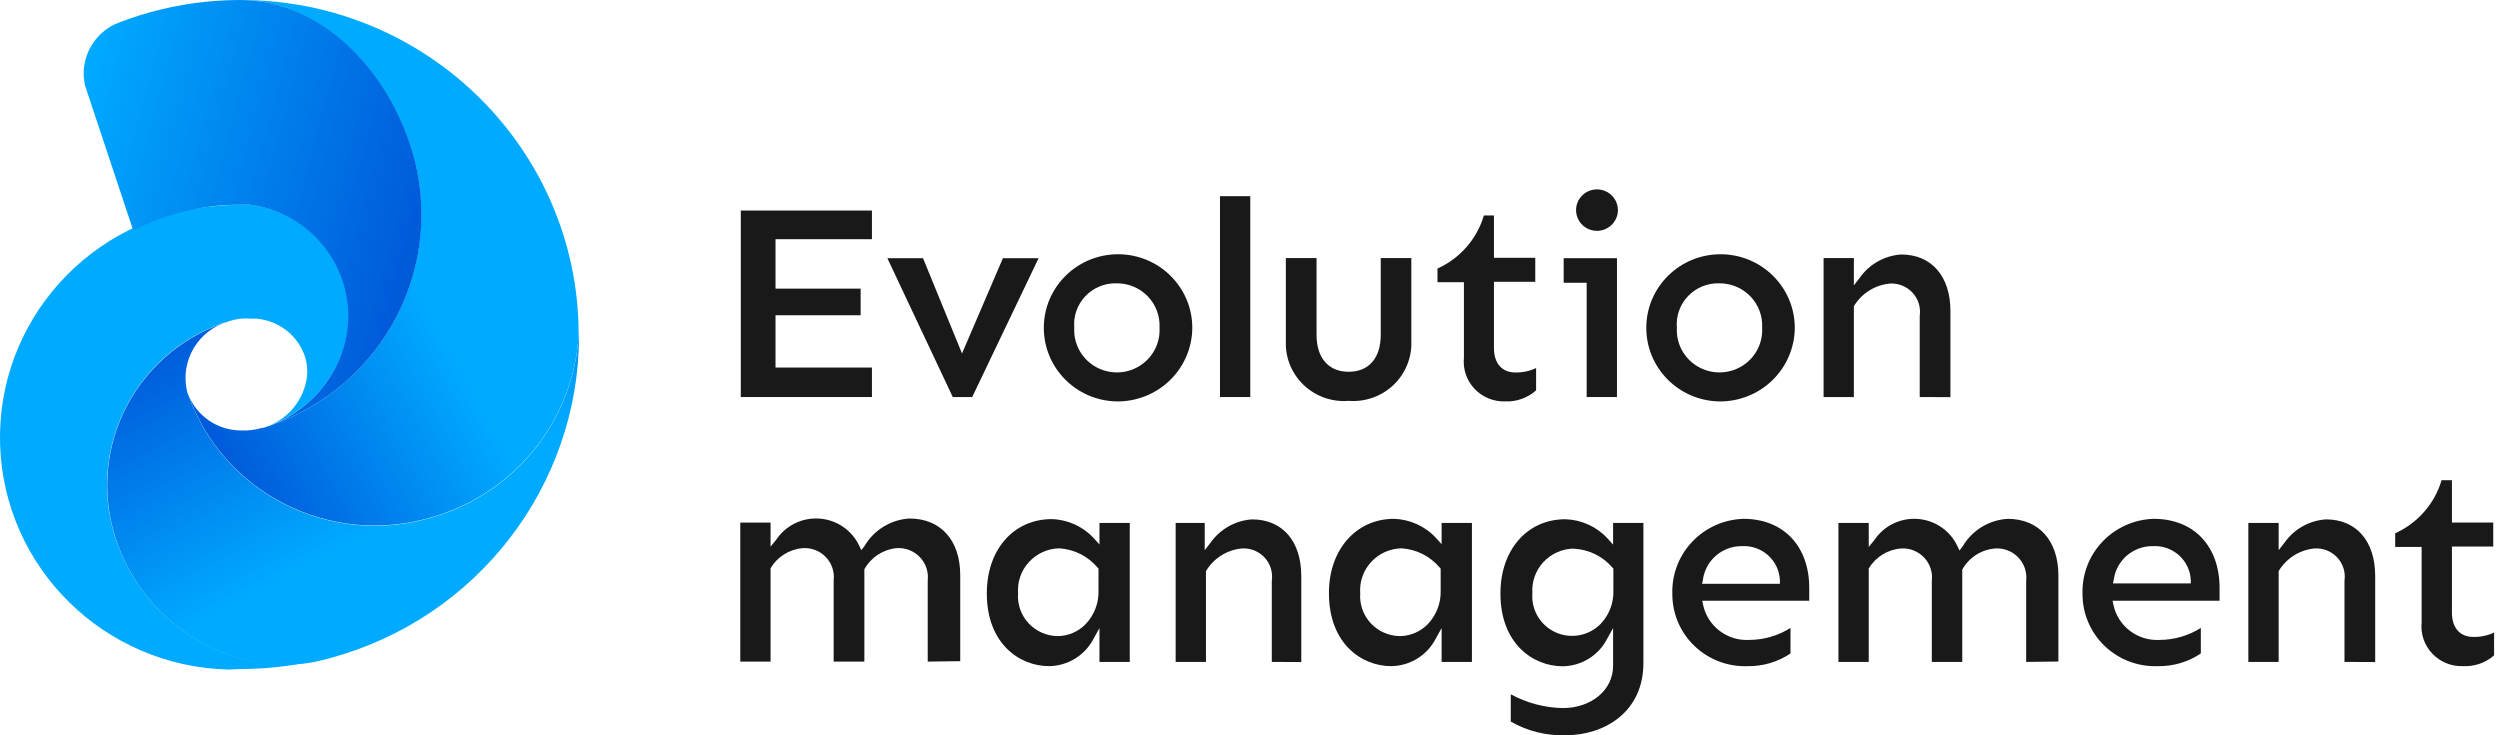
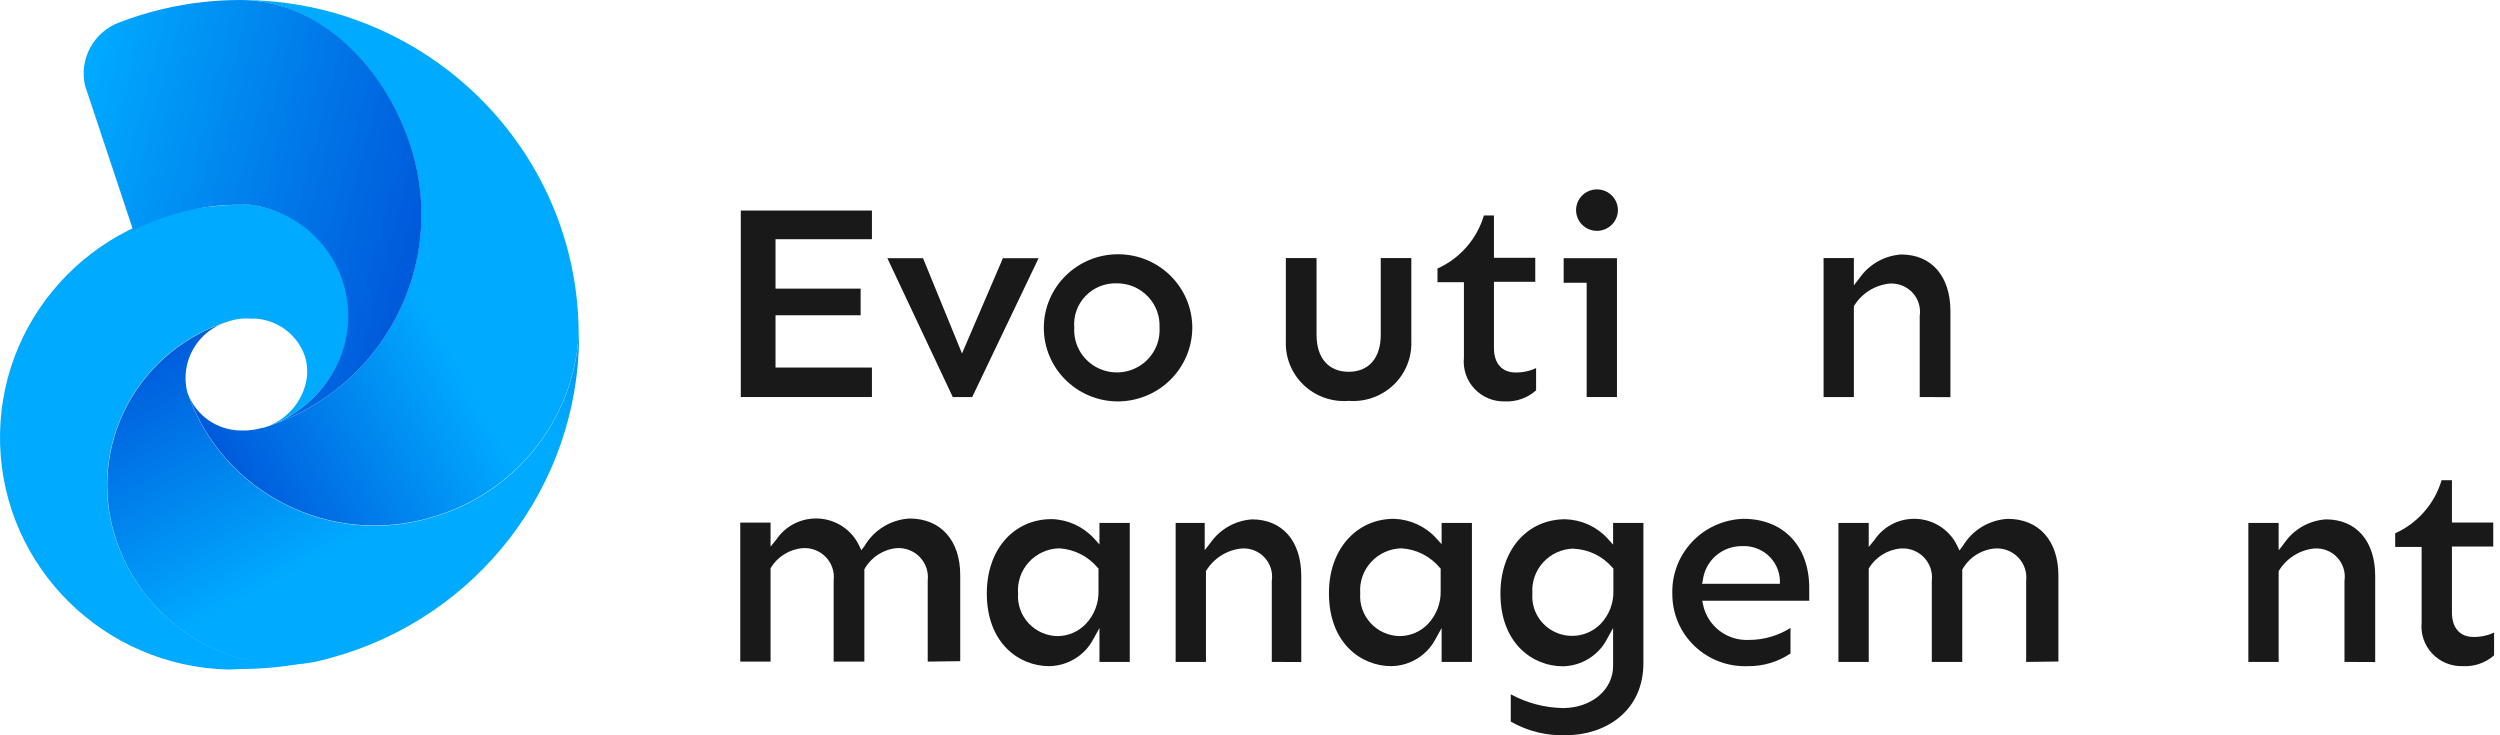
<svg xmlns="http://www.w3.org/2000/svg" width="204" height="60" viewBox="0 0 204 60" fill="none">
  <path d="M127.774 59.995C126.2 60.049 124.642 59.663 123.278 58.881V56.653C124.582 57.364 126.04 57.75 127.527 57.778C129.865 57.778 131.629 56.296 131.629 54.336V51.249L131.135 52.141C130.439 53.486 129.052 54.343 127.527 54.369C125.077 54.369 122.435 52.508 122.435 48.431C122.435 44.866 124.616 42.37 127.74 42.37C129.048 42.411 130.285 42.973 131.168 43.93L131.629 44.442V42.671H134.102V53.968C134.169 58.112 130.899 59.995 127.774 59.995ZM128.415 44.765C127.47 44.781 126.573 45.182 125.935 45.873C125.298 46.564 124.975 47.485 125.043 48.42C124.938 49.77 125.697 51.042 126.942 51.6C128.187 52.159 129.652 51.885 130.606 50.915C131.31 50.181 131.687 49.198 131.652 48.186V46.392L131.573 46.314C130.783 45.387 129.638 44.829 128.415 44.776V44.765Z" fill="#191919" />
  <path d="M200.976 54.357C200.032 54.391 199.119 54.018 198.473 53.334C197.826 52.651 197.51 51.724 197.605 50.792V44.631H195.447V43.517C197.284 42.685 198.666 41.104 199.234 39.183H200.077V42.636H203.449V44.597H200.077V49.99C200.077 51.226 200.729 51.973 201.819 51.973C202.405 51.986 202.986 51.864 203.517 51.616V53.477C202.819 54.089 201.907 54.405 200.976 54.357Z" fill="#191919" />
-   <path d="M176.093 54.358C174.477 54.421 172.906 53.828 171.743 52.715C170.58 51.602 169.926 50.066 169.933 48.464C169.882 46.887 170.466 45.354 171.556 44.205C172.646 43.055 174.153 42.383 175.744 42.336C179.015 42.336 181.117 44.564 181.117 47.974V49.021H172.384L172.451 49.333C172.811 51.087 174.413 52.315 176.216 52.218C177.411 52.214 178.58 51.874 179.588 51.238V53.321C178.559 54.016 177.338 54.378 176.093 54.358ZM175.666 44.564C174.067 44.549 172.705 45.713 172.485 47.283L172.417 47.606H178.768V47.327C178.73 46.552 178.381 45.823 177.798 45.304C177.216 44.785 176.448 44.519 175.666 44.564Z" fill="#191919" />
  <path d="M142.621 54.358C141.006 54.421 139.434 53.828 138.271 52.715C137.108 51.602 136.455 50.066 136.462 48.464C136.411 46.889 136.993 45.358 138.081 44.209C139.168 43.059 140.673 42.386 142.262 42.336C145.532 42.336 147.634 44.564 147.634 47.974V49.021H138.901L138.968 49.333C139.328 51.087 140.93 52.315 142.734 52.218C143.929 52.214 145.098 51.874 146.105 51.238V53.321C145.079 54.014 143.863 54.376 142.621 54.358ZM142.138 44.564C140.528 44.551 139.162 45.733 138.957 47.316L138.89 47.639H145.24V47.361C145.211 46.579 144.866 45.842 144.282 45.316C143.698 44.79 142.926 44.519 142.138 44.564Z" fill="#191919" />
  <path d="M113.534 54.358C111.084 54.358 108.443 52.497 108.443 48.419C108.42 44.854 110.668 42.336 113.748 42.336C115.056 42.377 116.292 42.939 117.176 43.896L117.636 44.408V42.67H120.109V54.012H117.636V51.249L117.142 52.14C116.443 53.481 115.057 54.333 113.534 54.358ZM114.366 44.743C113.418 44.761 112.519 45.166 111.881 45.862C111.244 46.557 110.923 47.482 110.994 48.419C110.929 49.318 111.242 50.203 111.86 50.864C112.478 51.525 113.344 51.903 114.253 51.906C115.102 51.89 115.911 51.542 116.501 50.937C117.211 50.197 117.592 49.206 117.558 48.185V46.392L117.479 46.314C116.703 45.388 115.577 44.82 114.366 44.743Z" fill="#191919" />
  <path d="M85.614 54.358C83.164 54.358 80.523 52.497 80.523 48.419C80.523 44.854 82.703 42.359 85.828 42.359C87.136 42.399 88.372 42.962 89.256 43.919L89.716 44.431V42.671H92.189V54.012H89.716V51.249L89.222 52.141C88.523 53.482 87.137 54.333 85.614 54.358ZM86.446 44.743C85.498 44.762 84.599 45.166 83.962 45.862C83.324 46.557 83.003 47.482 83.074 48.419C83.008 49.318 83.322 50.203 83.94 50.864C84.558 51.525 85.424 51.903 86.333 51.907C87.182 51.891 87.99 51.542 88.581 50.937C89.291 50.197 89.672 49.206 89.638 48.185V46.392L89.559 46.314C88.781 45.386 87.65 44.817 86.434 44.743H86.446Z" fill="#191919" />
  <path d="M191.31 54.012V47.394C191.413 46.705 191.197 46.007 190.721 45.494C190.245 44.981 189.561 44.709 188.86 44.754C187.644 44.873 186.559 45.56 185.938 46.603V46.67V54.012H183.465V42.67H185.938V44.898L186.421 44.275C187.199 43.171 188.438 42.475 189.793 42.381C192.277 42.381 193.816 44.152 193.816 47.004V54.023L191.31 54.012Z" fill="#191919" />
  <path d="M165.335 54.013V47.395C165.417 46.695 165.181 45.995 164.69 45.485C164.199 44.974 163.505 44.707 162.795 44.755C161.668 44.849 160.663 45.498 160.12 46.482V46.548V54.013H157.636V47.395C157.721 46.698 157.489 46 157.002 45.489C156.516 44.979 155.826 44.71 155.119 44.755C154.025 44.844 153.044 45.455 152.489 46.392V46.459V54.013H150.016V42.671H152.489V44.632L152.961 44.053C153.735 42.899 155.075 42.246 156.47 42.343C157.865 42.44 159.1 43.271 159.704 44.521L159.895 44.922L160.165 44.565C160.933 43.266 162.302 42.431 163.818 42.337C166.369 42.337 167.965 44.108 167.965 46.961V53.98L165.335 54.013Z" fill="#191919" />
  <path d="M103.778 54.012V47.394C103.882 46.705 103.665 46.007 103.189 45.494C102.714 44.981 102.03 44.709 101.328 44.754C100.112 44.873 99.027 45.56 98.406 46.603V46.67V54.012H95.933V42.67H98.305V44.898L98.788 44.275C99.566 43.171 100.805 42.475 102.16 42.381C104.644 42.381 106.184 44.152 106.184 47.004V54.023L103.778 54.012Z" fill="#191919" />
  <path d="M75.702 53.986V47.368C75.784 46.668 75.548 45.968 75.057 45.458C74.566 44.947 73.872 44.68 73.162 44.728C72.051 44.836 71.066 45.483 70.532 46.454V46.521V53.986H68.026V47.368C68.111 46.671 67.879 45.973 67.392 45.462C66.905 44.952 66.215 44.683 65.508 44.728C64.415 44.817 63.434 45.428 62.878 46.365V46.432V53.986H60.406V42.644H62.878V44.605L63.35 44.026C64.125 42.872 65.465 42.219 66.859 42.316C68.254 42.413 69.489 43.244 70.094 44.494L70.285 44.895L70.555 44.538C71.322 43.239 72.692 42.404 74.207 42.31C76.759 42.31 78.355 44.081 78.355 46.934V53.952L75.702 53.986Z" fill="#191919" />
-   <path d="M140.295 32.756C136.964 32.701 134.303 29.99 134.338 26.689C134.373 23.387 137.09 20.733 140.421 20.747C143.752 20.761 146.447 23.438 146.454 26.739C146.448 28.349 145.794 29.889 144.638 31.019C143.481 32.148 141.918 32.773 140.295 32.756ZM140.295 23.119C139.334 23.09 138.406 23.469 137.745 24.16C137.084 24.852 136.752 25.79 136.833 26.739C136.759 28.018 137.406 29.232 138.512 29.893C139.619 30.555 141.004 30.555 142.11 29.893C143.217 29.232 143.863 28.018 143.79 26.739C143.84 25.792 143.493 24.866 142.831 24.181C142.169 23.496 141.252 23.111 140.295 23.119Z" fill="#191919" />
  <path d="M122.828 32.755C121.884 32.788 120.971 32.415 120.325 31.732C119.678 31.049 119.362 30.122 119.456 29.189V23.028H117.298V21.914C119.136 21.083 120.518 19.502 121.086 17.58H121.907V21.034H125.278V22.995H121.907V28.41C121.907 29.646 122.559 30.393 123.649 30.393C124.235 30.406 124.816 30.284 125.346 30.036V31.852C124.658 32.467 123.754 32.791 122.828 32.755Z" fill="#191919" />
  <path d="M91.133 32.756C87.802 32.701 85.141 29.99 85.176 26.689C85.211 23.387 87.929 20.733 91.26 20.747C94.591 20.761 97.285 23.438 97.292 26.739C97.286 28.349 96.632 29.889 95.476 31.019C94.32 32.148 92.756 32.773 91.133 32.756ZM91.133 23.119C90.17 23.087 89.24 23.464 88.576 24.156C87.912 24.848 87.579 25.788 87.66 26.739C87.586 28.018 88.233 29.232 89.339 29.893C90.446 30.555 91.831 30.555 92.937 29.893C94.044 29.232 94.69 28.018 94.617 26.739C94.666 25.794 94.321 24.87 93.662 24.185C93.002 23.5 92.088 23.114 91.133 23.119Z" fill="#191919" />
  <path d="M110.062 32.71C108.709 32.823 107.373 32.355 106.391 31.427C105.409 30.498 104.875 29.197 104.925 27.853V21.056H107.431V27.329C107.431 29.212 108.409 30.337 110.05 30.337C111.691 30.337 112.669 29.223 112.669 27.318V21.056H115.164V27.853C115.213 29.191 114.684 30.486 113.71 31.413C112.735 32.341 111.408 32.812 110.062 32.71Z" fill="#191919" />
  <path d="M156.649 32.398V25.78C156.752 25.091 156.536 24.392 156.06 23.88C155.584 23.367 154.9 23.095 154.199 23.139C152.983 23.259 151.897 23.946 151.276 24.989V25.056V32.398H148.804V21.056H151.276V23.284L151.76 22.66C152.537 21.556 153.777 20.86 155.131 20.766C157.615 20.766 159.155 22.538 159.155 25.39V32.409L156.649 32.398Z" fill="#191919" />
  <path d="M129.472 32.398V23.073H127.595V21.068H131.944V32.398H129.472Z" fill="#191919" />
-   <path d="M99.55 16.009H102.023V32.398H99.55V16.009Z" fill="#191919" />
+   <path d="M99.55 16.009H102.023H99.55V16.009Z" fill="#191919" />
  <path d="M77.747 32.398L72.408 21.068H75.319L78.5 28.844L81.838 21.068H84.749L79.332 32.398H77.747Z" fill="#191919" />
  <path d="M60.449 32.398V17.18H71.149V19.519H63.282V23.552H70.228V25.725H63.282V29.992H71.149V32.398H60.449Z" fill="#191919" />
  <path d="M130.337 18.839C129.645 18.848 129.016 18.443 128.744 17.812C128.471 17.181 128.61 16.45 129.094 15.96C129.579 15.471 130.313 15.319 130.955 15.576C131.596 15.833 132.018 16.449 132.023 17.135C132.023 18.063 131.273 18.821 130.337 18.839Z" fill="#191919" />
  <path d="M28.091 23.196C27.078 19.734 24.098 17.191 20.494 16.712C20.205 16.696 19.916 16.696 19.628 16.712C18.937 16.712 18.247 16.749 17.56 16.823C7.424 17.639 -0.291 26.182 0.008 36.259C0.308 46.335 8.517 54.413 18.684 54.636L19.628 54.592C21.616 54.591 23.598 54.378 25.54 53.956C23.577 54.323 21.555 54.243 19.628 53.722C14.713 52.318 10.848 48.545 9.355 43.696C7.07 36.297 11.266 28.462 18.729 26.193C19.023 26.105 19.323 26.041 19.628 26.003C19.931 25.978 20.235 25.978 20.538 26.003H20.921C22.749 26.156 24.31 27.374 24.888 29.101C25.044 29.609 25.102 30.142 25.057 30.672C24.836 32.662 23.431 34.327 21.494 34.894L21.921 34.749C24.169 33.94 26.051 32.359 27.226 30.293C28.484 28.145 28.797 25.579 28.091 23.196Z" fill="#00AAFF" />
  <path d="M47.221 27.284C46.839 34.257 42.066 40.234 35.307 42.202C27.016 44.717 18.202 40.289 15.345 32.175L15.289 32.019C14.634 29.467 16.181 26.869 18.751 26.203C15.162 27.293 12.157 29.752 10.399 33.039C8.64 36.327 8.273 40.172 9.377 43.728C10.87 48.578 14.735 52.351 19.65 53.755C21.574 54.291 23.596 54.386 25.562 54.034C26.057 53.93 26.544 53.811 27.023 53.677C38.966 50.408 47.242 39.643 47.254 27.362L47.221 27.284Z" fill="url(#paint0_linear_990_60)" />
  <path d="M47.22 27.262C47.189 12.184 34.838 -0.018 19.627 2.09629e-05C26.022 2.09629e-05 31.518 5.571 33.564 12.177C36.471 21.577 31.334 31.569 21.953 34.76L21.47 34.916H21.391C20.83 35.079 20.245 35.15 19.66 35.128C17.739 35.117 16.024 33.935 15.345 32.153C18.201 40.268 27.015 44.695 35.306 42.18C42.065 40.212 46.838 34.235 47.22 27.262Z" fill="url(#paint1_linear_990_60)" />
  <path d="M33.587 12.177C31.542 5.571 26.125 1.64613e-06 19.628 1.64613e-06C18.637 -0 17.646 0.052 16.661 0.156C14.29 0.412 11.962 0.973 9.737 1.827C7.636 2.612 6.441 4.814 6.939 6.986L10.873 18.806C12.975 17.727 15.262 17.047 17.616 16.801C18.285 16.736 18.956 16.707 19.628 16.712C19.905 16.697 20.183 16.697 20.46 16.712C23.493 17.133 26.118 19.017 27.468 21.742C28.819 24.466 28.72 27.677 27.203 30.315C26.029 32.381 24.147 33.962 21.898 34.772C31.317 31.612 36.495 21.603 33.587 12.177Z" fill="url(#paint2_linear_990_60)" />
  <defs>
    <linearGradient id="paint0_linear_990_60" x1="33.295" y1="41.69" x2="23.305" y2="23.018" gradientUnits="userSpaceOnUse">
      <stop stop-color="#00AAFF" />
      <stop offset="1" stop-color="#005BDB" />
    </linearGradient>
    <linearGradient id="paint1_linear_990_60" x1="31.327" y1="18.695" x2="13.491" y2="28.462" gradientUnits="userSpaceOnUse">
      <stop stop-color="#00AAFF" />
      <stop offset="1" stop-color="#005BDB" />
    </linearGradient>
    <linearGradient id="paint2_linear_990_60" x1="5.781" y1="10.54" x2="33.866" y2="18.006" gradientUnits="userSpaceOnUse">
      <stop stop-color="#00AAFF" />
      <stop offset="1" stop-color="#005BDB" />
    </linearGradient>
  </defs>
</svg>